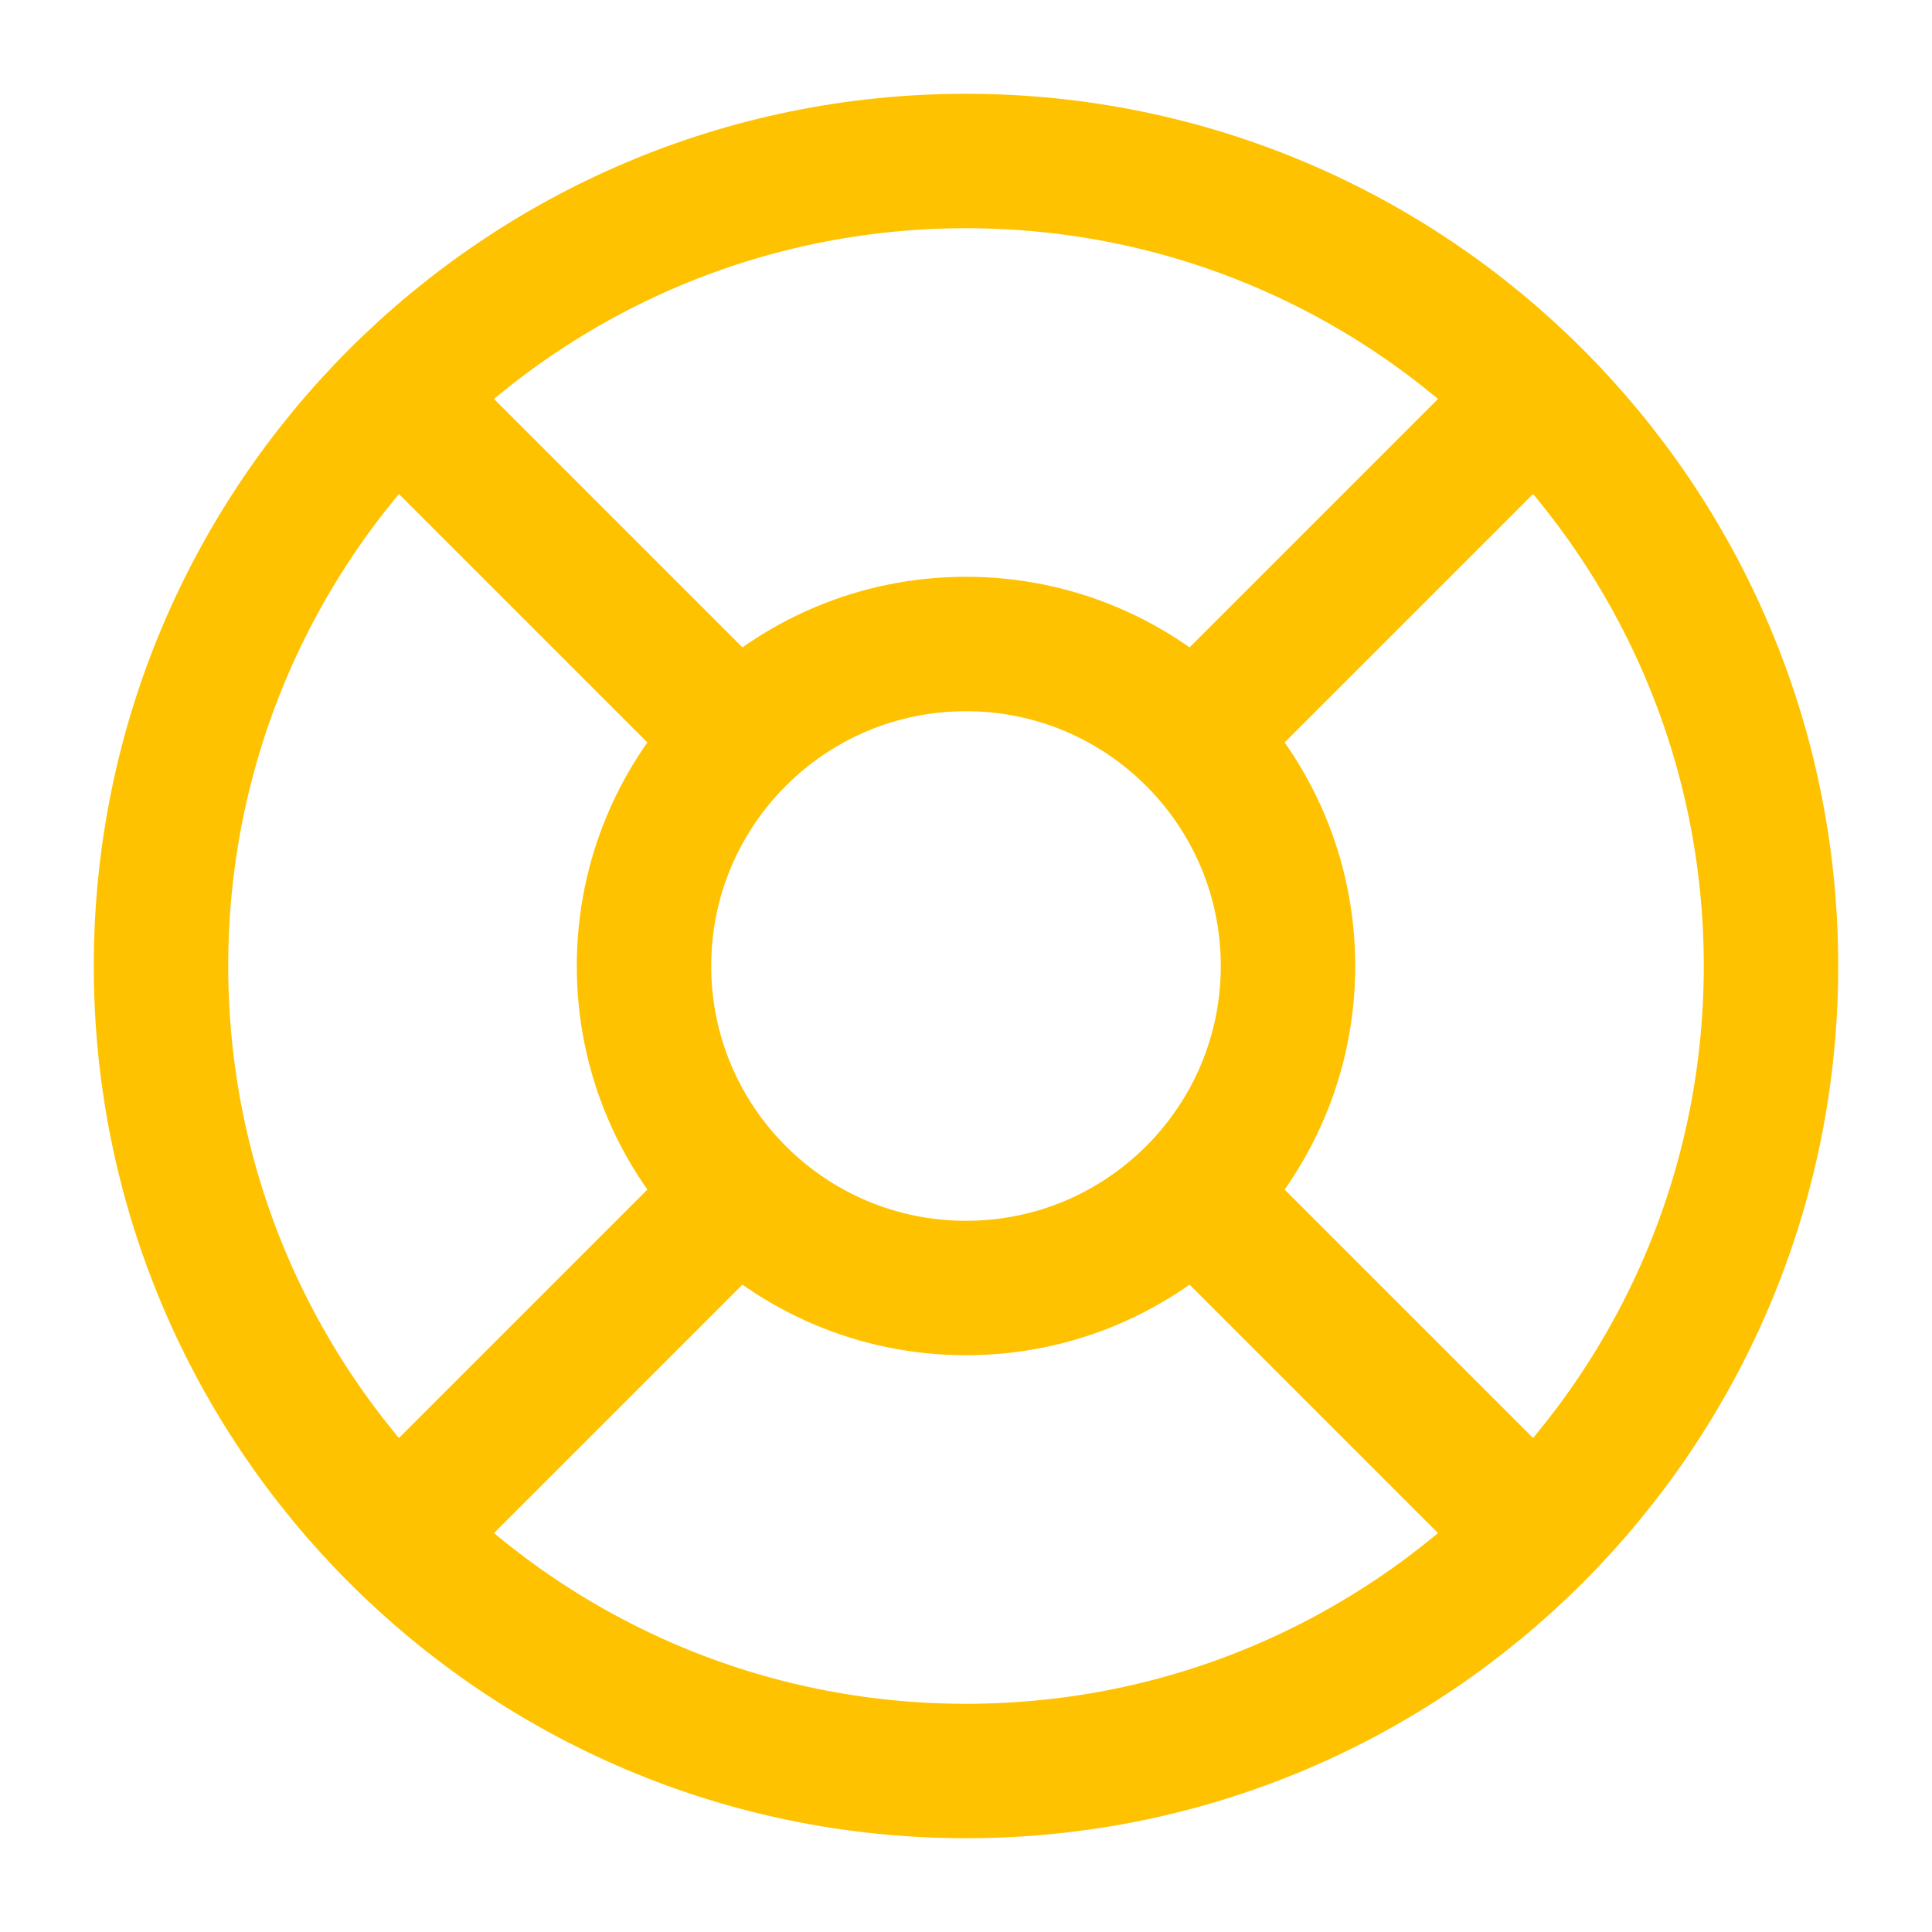
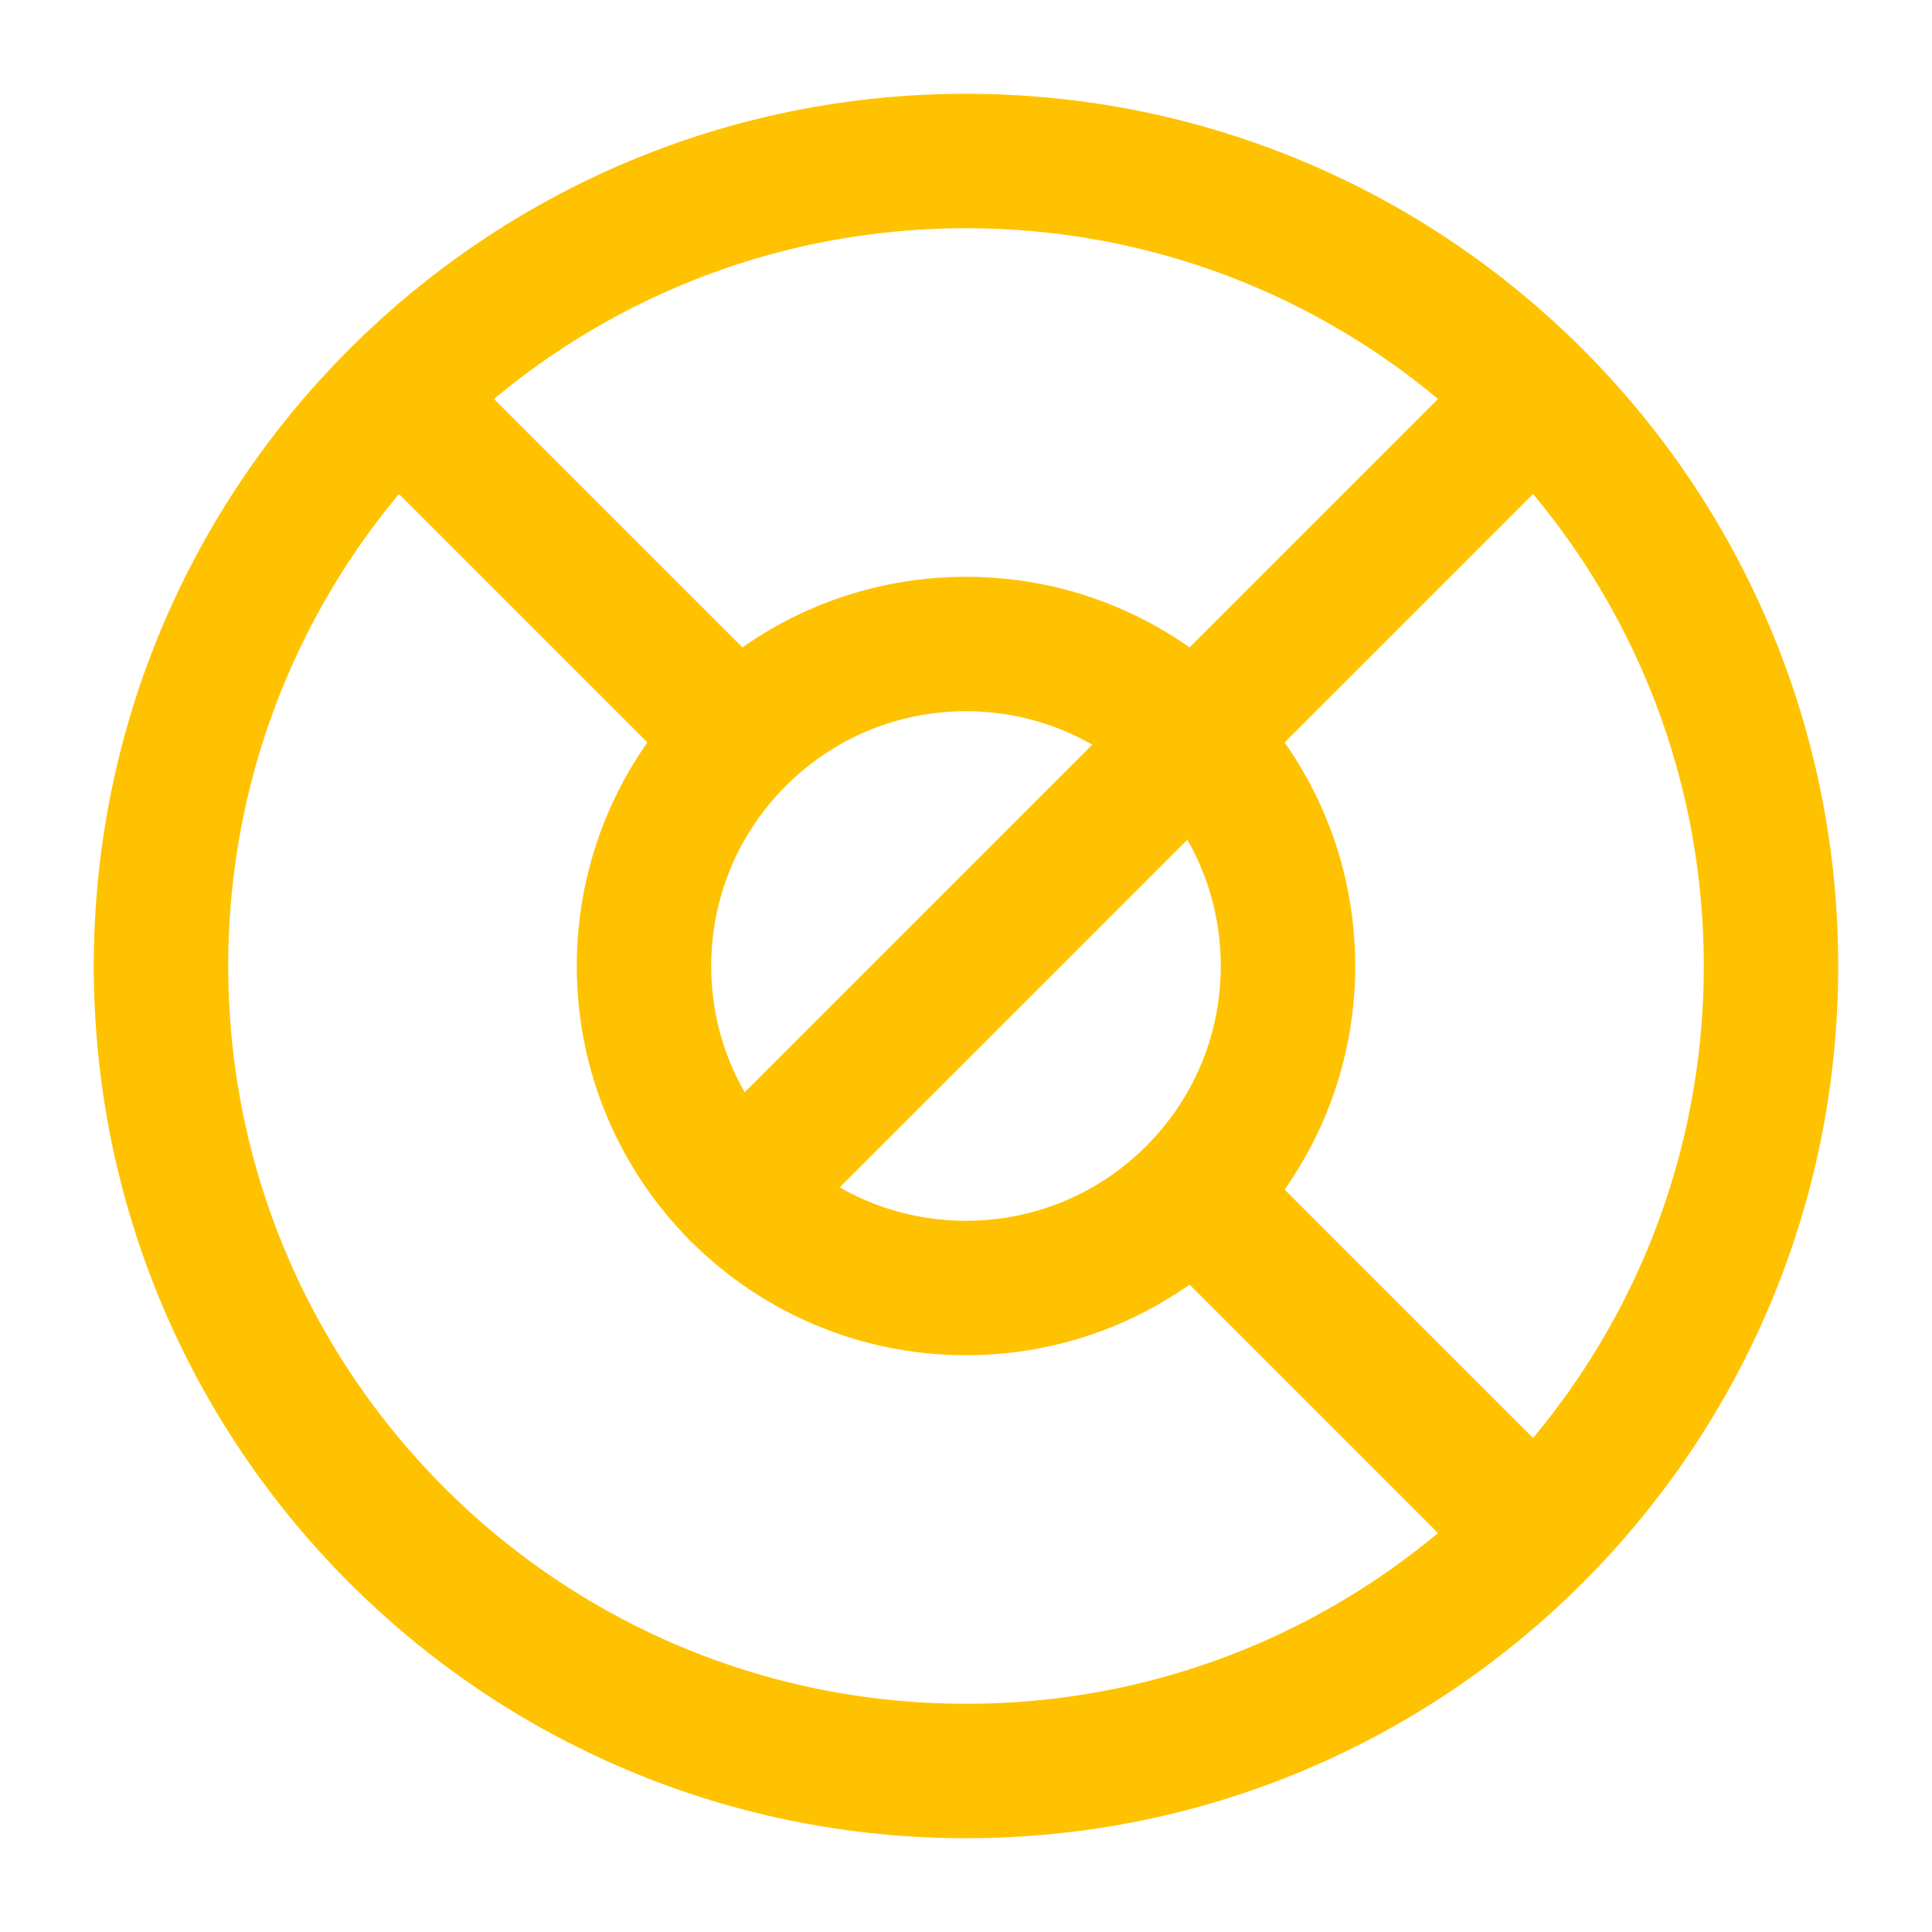
<svg xmlns="http://www.w3.org/2000/svg" width="24" height="24" viewBox="0 0 24 24" fill="none">
  <g id="life-buoy">
-     <path id="Icon" d="M4.93 4.93L9.17 9.17M14.83 14.83L19.07 19.07M19.07 4.93L14.83 9.17L18.36 5.64M4.93 19.07L9.17 14.83M22 12C22 17.523 17.523 22 12 22C6.477 22 2 17.523 2 12C2 6.477 6.477 2 12 2C17.523 2 22 6.477 22 12ZM16 12C16 14.209 14.209 16 12 16C9.791 16 8 14.209 8 12C8 9.791 9.791 8 12 8C14.209 8 16 9.791 16 12Z" stroke="#FFC200" stroke-width="1.67" stroke-linecap="round" stroke-linejoin="round" />
+     <path id="Icon" d="M4.93 4.93L9.17 9.17M14.83 14.83L19.07 19.07M19.07 4.93L14.83 9.17L18.36 5.64L9.17 14.83M22 12C22 17.523 17.523 22 12 22C6.477 22 2 17.523 2 12C2 6.477 6.477 2 12 2C17.523 2 22 6.477 22 12ZM16 12C16 14.209 14.209 16 12 16C9.791 16 8 14.209 8 12C8 9.791 9.791 8 12 8C14.209 8 16 9.791 16 12Z" stroke="#FFC200" stroke-width="1.67" stroke-linecap="round" stroke-linejoin="round" />
  </g>
</svg>